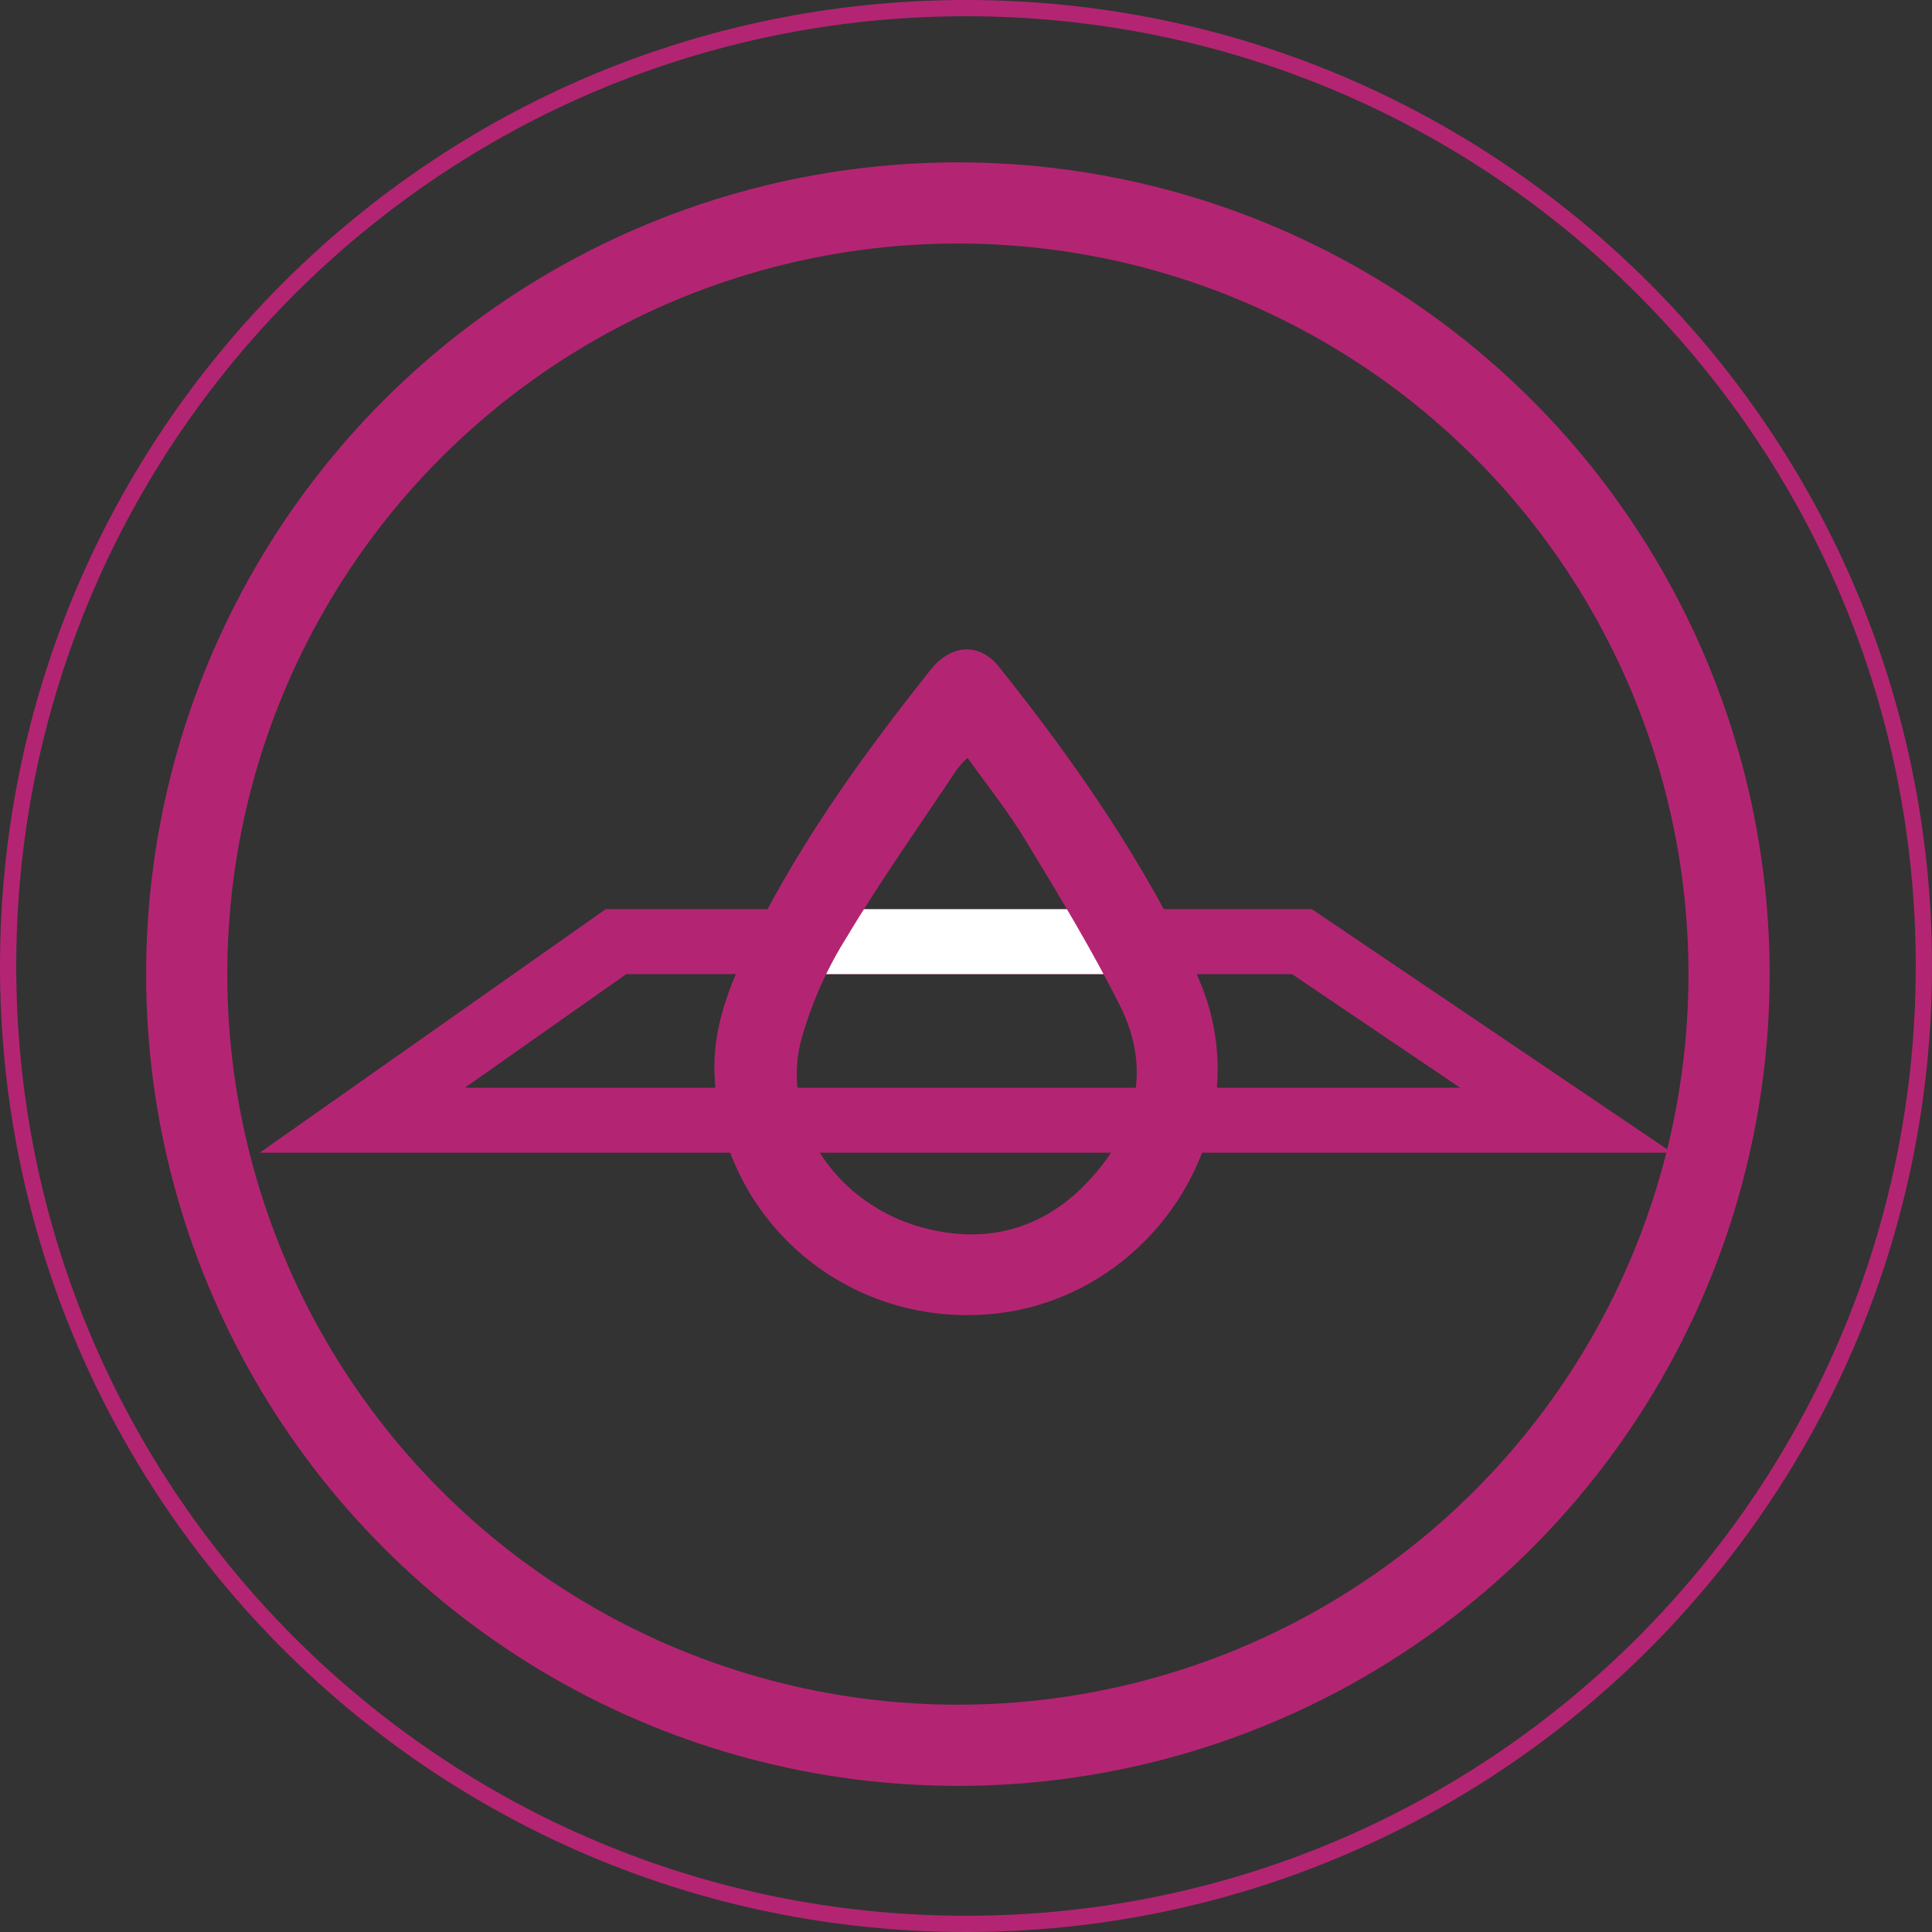
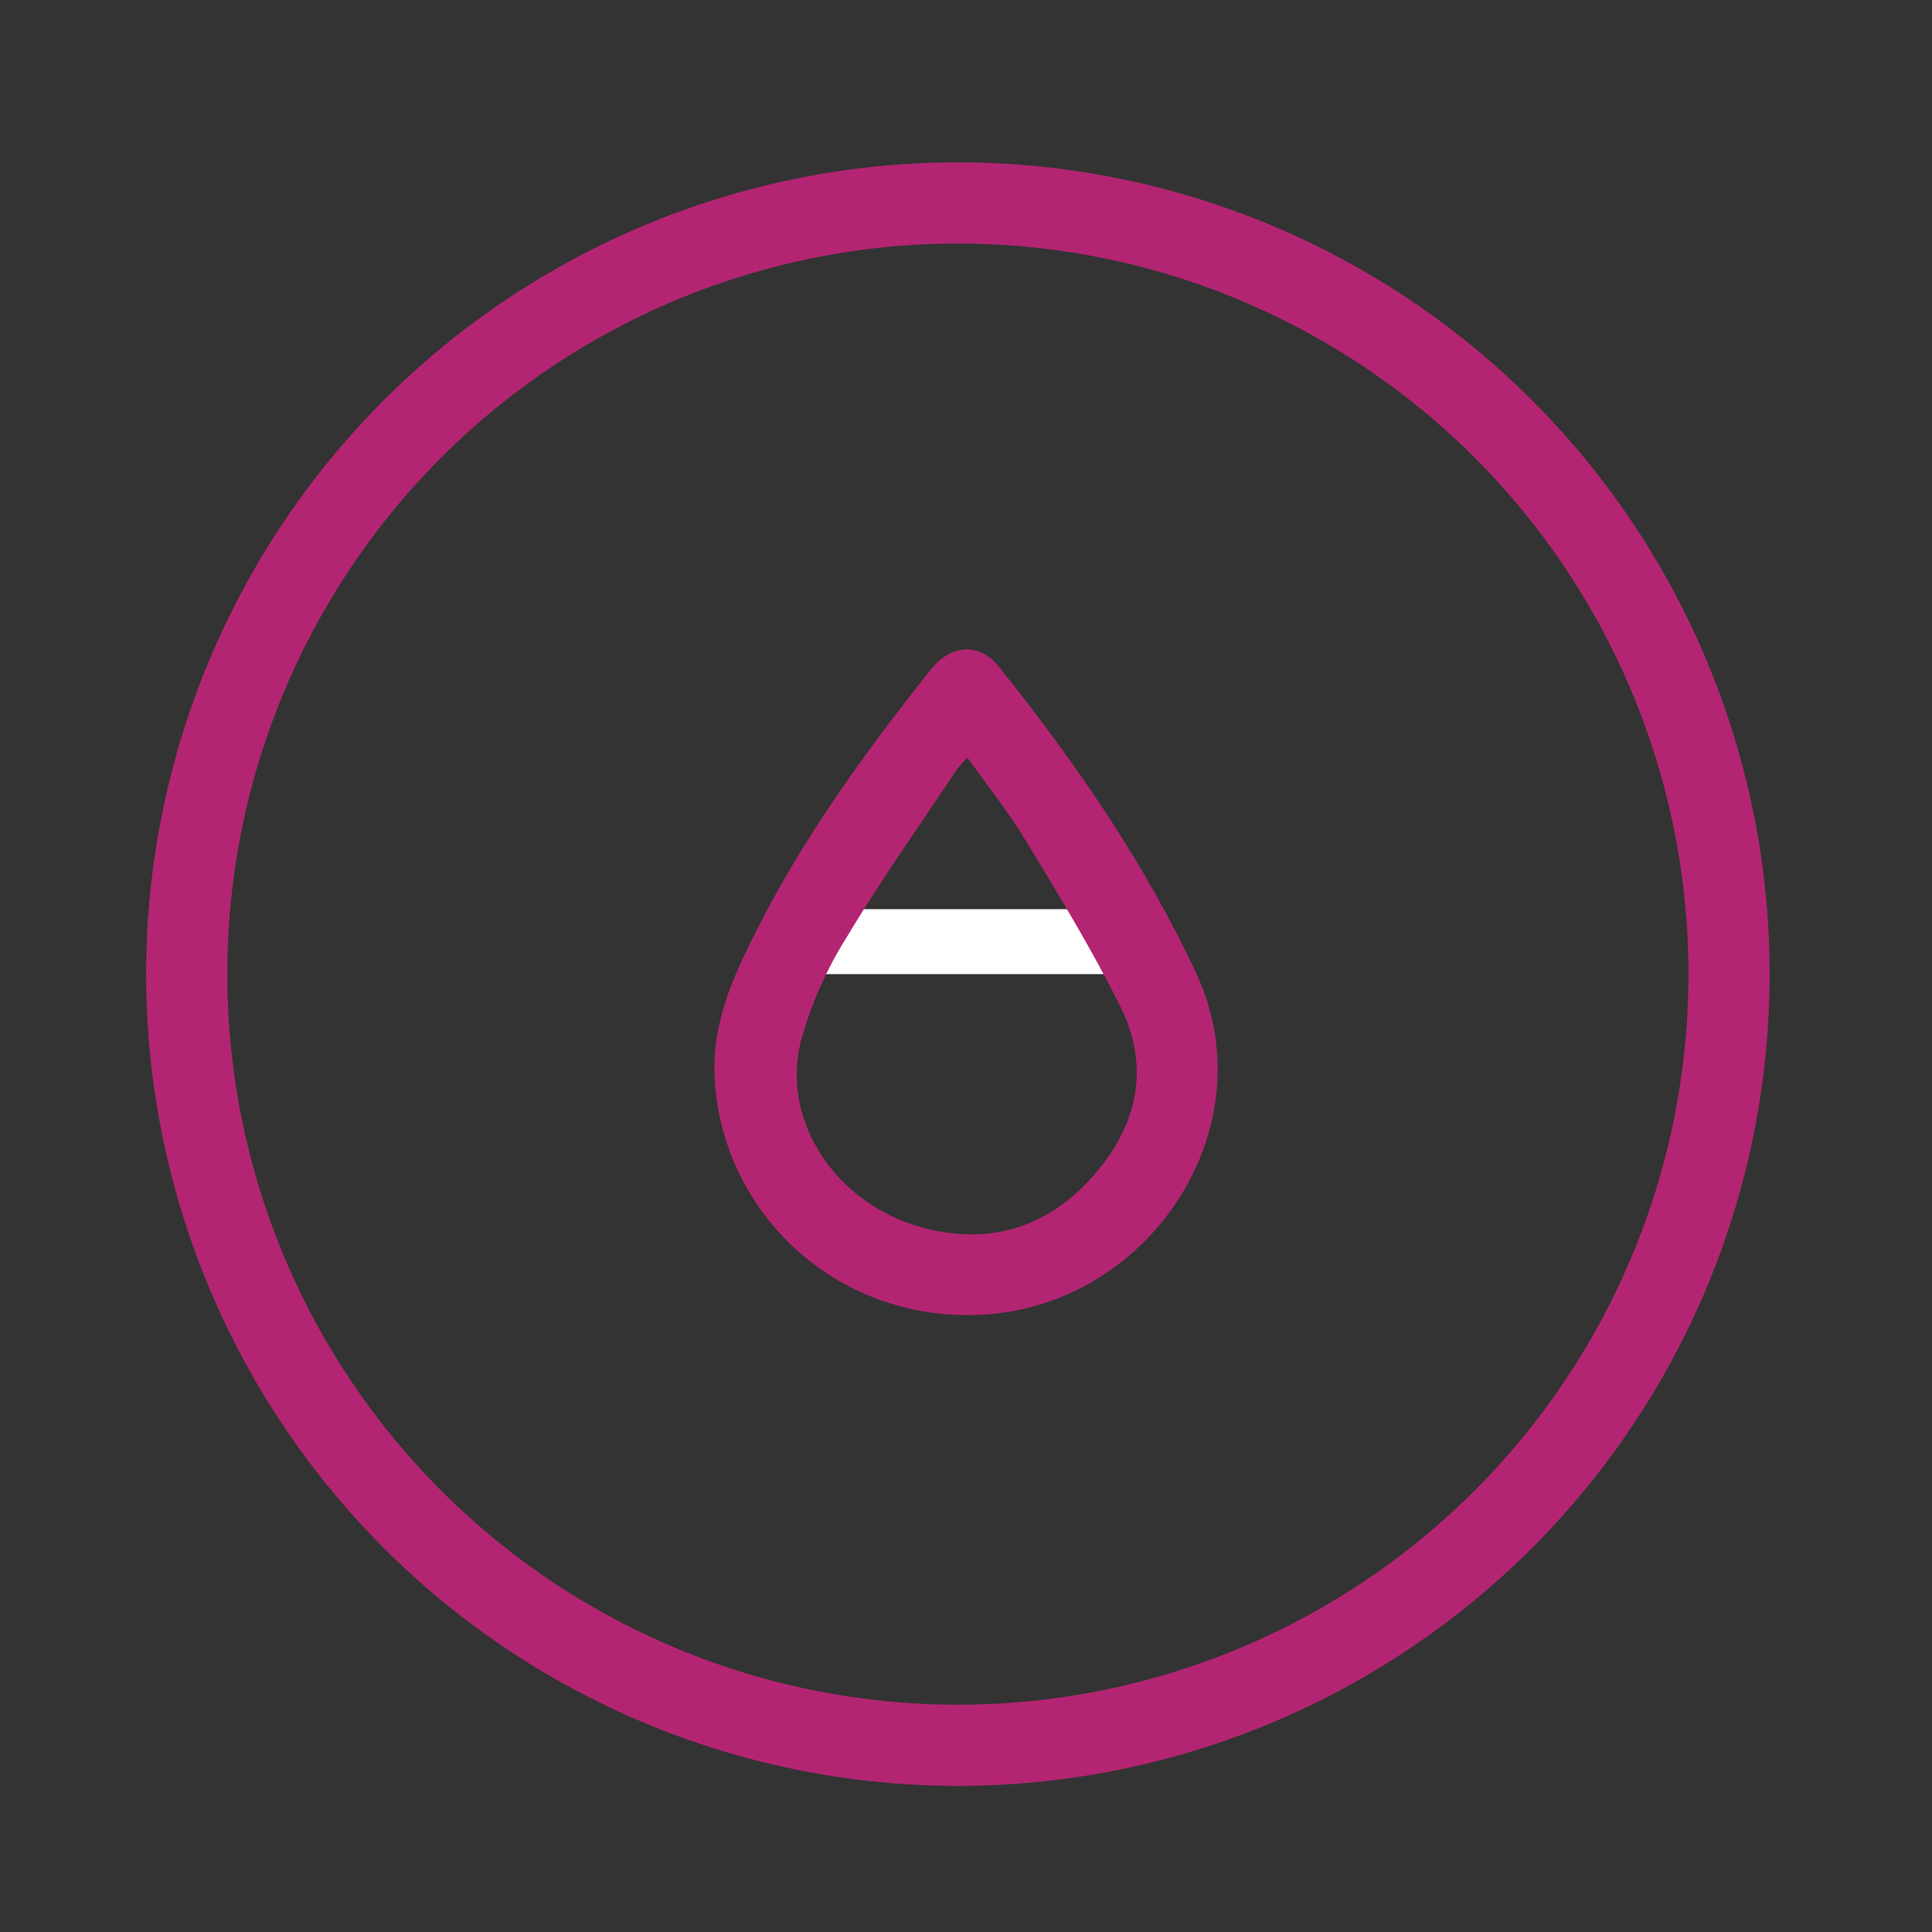
<svg xmlns="http://www.w3.org/2000/svg" width="119" height="119" viewBox="0 0 119 119" fill="none">
  <rect x="0" y="0" width="119" height="119" fill="#333333" stroke="none" />
  <circle cx="59" cy="60" r="47.5" stroke="#B32572" stroke-width="5" />
-   <path d="M22.315 69L37.94 58H80.194L96.469 69H22.315Z" stroke="#B32572" stroke-width="4" />
  <rect x="50" y="56" width="20" height="4" fill="white" />
  <path d="M59.627 81C55.512 81.027 51.554 79.435 48.623 76.573C45.693 73.71 44.03 69.813 44 65.736C44 62.777 45.175 60.134 46.471 57.558C49.408 51.682 53.251 46.367 57.341 41.23C58.6 39.668 60.337 39.568 61.536 41.077C66.244 46.969 70.506 53.128 73.703 59.997C78.192 69.705 70.43 81.029 59.627 81ZM59.594 46.674C59.367 46.892 59.154 47.124 58.956 47.368C56.674 50.801 54.283 54.163 52.172 57.695C50.896 59.714 49.931 61.91 49.307 64.211C48.128 69.144 51.539 74.184 56.829 75.614C60.932 76.719 64.536 75.614 67.318 72.447C70.057 69.36 70.884 65.744 68.996 61.967C67.25 58.48 65.22 55.135 63.189 51.794C62.153 50.057 60.865 48.457 59.594 46.674V46.674Z" fill="#B32572" />
-   <path fill-rule="evenodd" clip-rule="evenodd" d="M59.5 118C91.809 118 118 91.809 118 59.5C118 27.191 91.809 1 59.5 1C27.191 1 1 27.191 1 59.5C1 91.809 27.191 118 59.5 118ZM59.5 119C92.361 119 119 92.361 119 59.5C119 26.639 92.361 0 59.5 0C26.639 0 0 26.639 0 59.5C0 92.361 26.639 119 59.5 119Z" fill="#B32572" />
</svg>